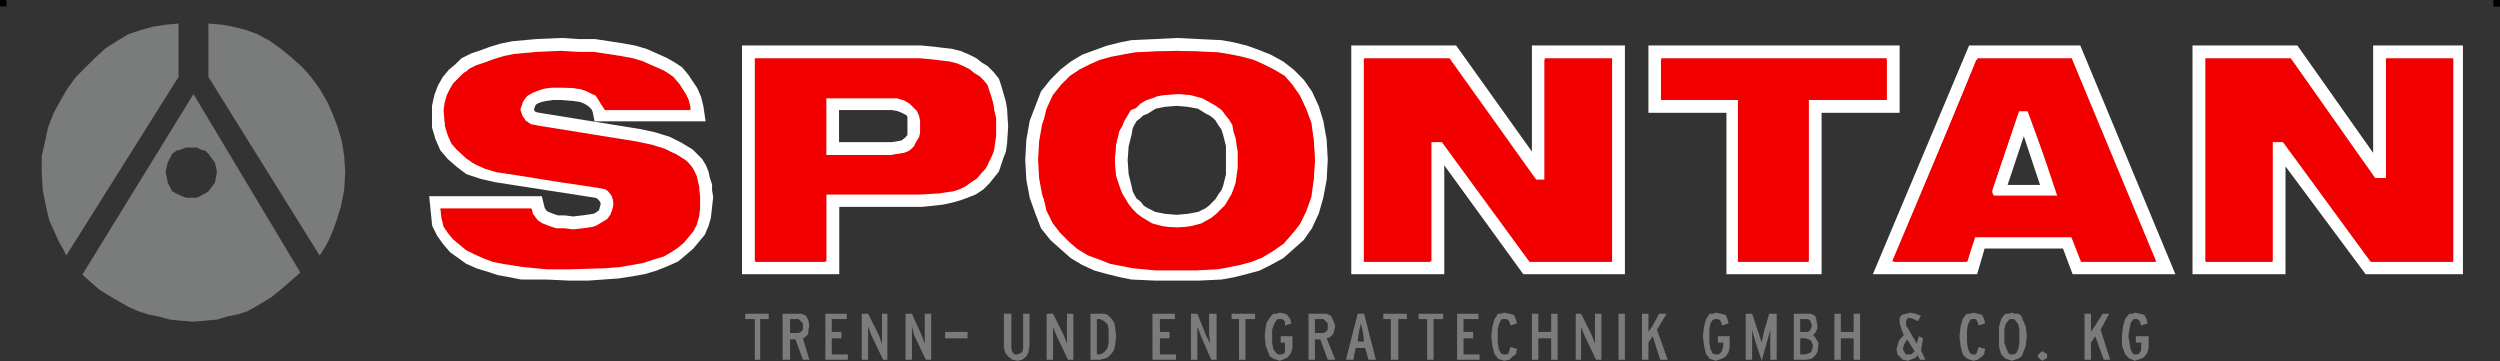
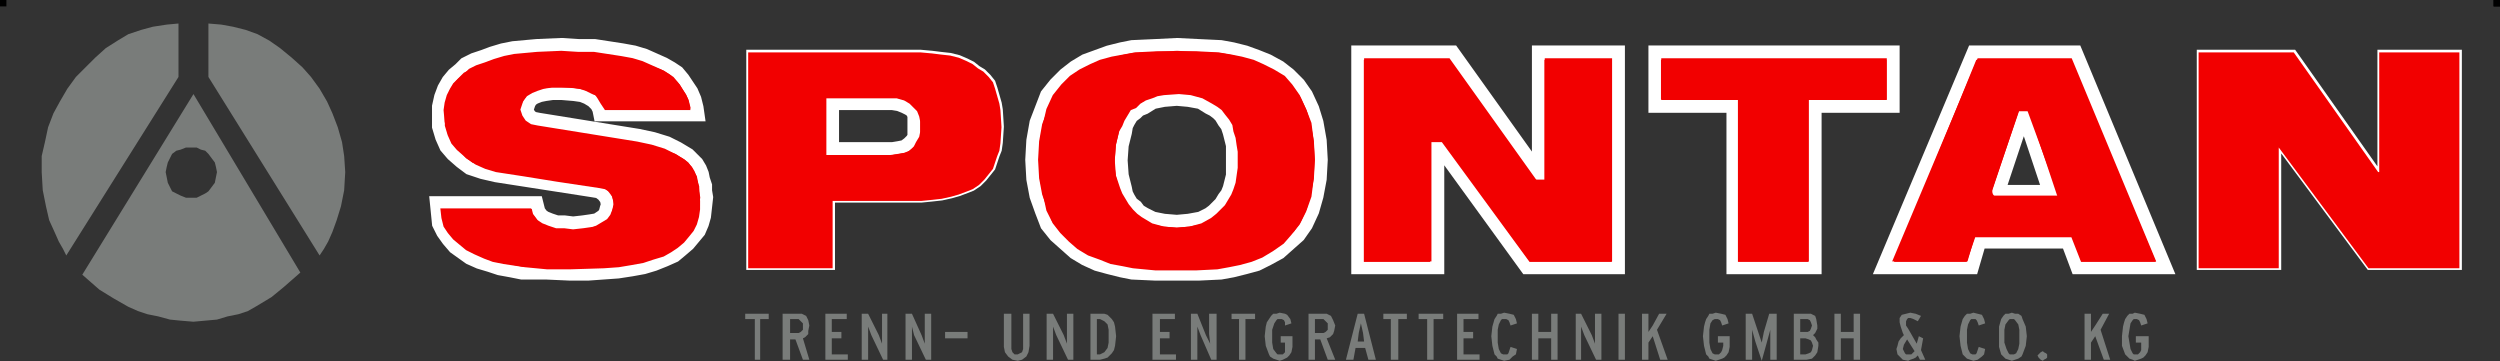
<svg xmlns="http://www.w3.org/2000/svg" viewBox="0 0 1920 277.45">
  <rect x="0" y="0" width="1920" height="277.45" fill="#333333" stroke="none" />
  <defs>
    <clipPath id="o">
      <path d="M293.16 819.69v-38.16h272.16v38.16z" clip-rule="evenodd" />
    </clipPath>
    <clipPath id="n">
      <path d="M293.16 819.69v-38.16h272.16v38.16z" clip-rule="evenodd" />
    </clipPath>
    <clipPath id="m">
      <path d="M293.16 819.69v-38.16h272.16v38.16z" clip-rule="evenodd" />
    </clipPath>
    <clipPath id="l">
      <path d="M293.16 819.69v-38.16h272.16v38.16z" clip-rule="evenodd" />
    </clipPath>
    <clipPath id="k">
      <path d="M293.16 819.69v-38.16h272.16v38.16z" clip-rule="evenodd" />
    </clipPath>
    <clipPath id="j">
      <path d="M293.16 819.69v-38.16h272.16v38.16z" clip-rule="evenodd" />
    </clipPath>
    <clipPath id="i">
      <path d="M293.16 819.69v-38.16h272.16v38.16z" clip-rule="evenodd" />
    </clipPath>
    <clipPath id="h">
      <path d="M293.16 819.69v-38.16h272.16v38.16z" clip-rule="evenodd" />
    </clipPath>
    <clipPath id="g">
      <path d="M293.16 819.69v-38.16h272.16v38.16z" clip-rule="evenodd" />
    </clipPath>
    <clipPath id="f">
      <path d="M293.16 819.69v-38.16h272.16v38.16z" clip-rule="evenodd" />
    </clipPath>
    <clipPath id="e">
      <path d="M293.16 819.69v-38.16h272.16v38.16z" clip-rule="evenodd" />
    </clipPath>
    <clipPath id="d">
-       <path d="M293.16 819.69v-38.16h272.16v38.16z" clip-rule="evenodd" />
-     </clipPath>
+       </clipPath>
    <clipPath id="c">
      <path d="M293.16 819.69v-38.16h272.16v38.16z" clip-rule="evenodd" />
    </clipPath>
    <clipPath id="b">
      <path d="M293.16 819.69v-38.16h272.16v38.16z" clip-rule="evenodd" />
    </clipPath>
    <clipPath id="a">
-       <path d="M293.16 819.69v-38.16h272.16v38.16z" clip-rule="evenodd" />
+       <path d="M293.16 819.69v-38.16h272.16z" clip-rule="evenodd" />
    </clipPath>
  </defs>
  <path d="M0 4.93h4.93V0H0zm1915.07 0h4.93V0h-4.93z" />
  <path d="M1915.07 4.93h4.93V0h-4.93z" />
-   <path d="M1181.22 40.22v91.94l-65.67-91.94h-73.05v165.82h61.56v-92.76h.82l67.31 92.76h70.6V40.22z" fill="#f20000" />
  <g clip-path="url(#a)" transform="matrix(6.841 0 0 -6.841 -1975.82 5623.53)">
    <path d="M461.52 816.21v-13.44l-9.6 13.44h-10.68v-24.24h9v13.56h.12l9.84-13.56h10.32v24.24z" fill="none" stroke="#fff" stroke-width=".48" stroke-linecap="round" stroke-miterlimit="10" />
  </g>
  <path d="M1181.22 40.22v91.94l-65.67-91.94h-73.05v165.82h61.56v-92.76h.82l67.31 92.76h70.6V40.22z" fill="#f20000" />
  <g clip-path="url(#b)" transform="matrix(6.841 0 0 -6.841 -1975.82 5623.53)">
    <path d="M461.52 816.21v-13.44l-9.6 13.44h-10.68v-24.24h9v13.56h.12l9.84-13.56h10.32v24.24z" fill="none" stroke="#fff" stroke-width="1.44" stroke-linecap="round" stroke-miterlimit="10" />
  </g>
  <path d="M1827.24 40.22v91.94h-.82l-64.85-91.94h-73.05v165.82h61.56v-92.76l68.95 92.76h69.78V40.22z" fill="#f20000" />
  <g clip-path="url(#c)" transform="matrix(6.841 0 0 -6.841 -1975.82 5623.53)">
    <path d="M555.96 816.21v-13.44h-.12l-9.48 13.44h-10.68v-24.24h9v13.56l10.08-13.56h10.2v24.24z" fill="none" stroke="#fff" stroke-width=".48" stroke-linecap="round" stroke-miterlimit="10" />
  </g>
  <path d="M1827.24 40.22v91.94h-.82l-64.85-91.94h-73.05v165.82h61.56v-92.76l68.95 92.76h69.78V40.22z" fill="#f20000" />
  <g clip-path="url(#d)" transform="matrix(6.841 0 0 -6.841 -1975.82 5623.53)">
    <path d="M555.96 816.21v-13.44h-.12l-9.48 13.44h-10.68v-24.24h9v13.56l10.08-13.56h10.2v24.24z" fill="none" stroke="#fff" stroke-width="1.44" stroke-linecap="round" stroke-miterlimit="10" />
  </g>
  <path d="M1270.7 40.22V82.1h59.92v123.95h63.2V82.09h59.93V40.22z" fill="#f20000" />
  <g clip-path="url(#e)" transform="matrix(6.841 0 0 -6.841 -1975.82 5623.53)">
    <path d="M474.6 816.21v-6.12h8.76v-18.12h9.24v18.12h8.76v6.12z" fill="none" stroke="#fff" stroke-width=".48" stroke-linecap="round" stroke-miterlimit="10" />
  </g>
  <path d="M1270.7 40.22V82.1h59.92v123.95h63.2V82.09h59.93V40.22z" fill="#f20000" />
  <g clip-path="url(#f)" transform="matrix(6.841 0 0 -6.841 -1975.82 5623.53)">
    <path d="M474.6 816.21v-6.12h8.76v-18.12h9.24v18.12h8.76v6.12z" fill="none" stroke="#fff" stroke-width="1.44" stroke-linecap="round" stroke-miterlimit="10" />
  </g>
  <path d="M1594.12 40.22h-78.8l-69.78 165.82h68.95l5.75-19.7h67.31l7.39 19.7h68.13zm-59.1 106.71l18.87-56.63h.82l18.88 56.63z" fill="#f20000" />
  <g clip-path="url(#g)" transform="matrix(6.841 0 0 -6.841 -1975.82 5623.53)">
-     <path d="M521.88 816.21h-11.52l-10.2-24.24h10.08l.84 2.88h9.84l1.08-2.88h9.96z" fill="none" stroke="#fff" stroke-width=".48" stroke-linecap="round" stroke-miterlimit="10" />
-   </g>
+     </g>
  <path d="M1535.01 146.93l18.88-56.63h.83l18.88 56.63H1535" fill="none" stroke="#fff" stroke-width="3.28" stroke-linecap="round" stroke-miterlimit="10" />
  <path d="M1594.12 40.22h-78.8l-69.78 165.82h68.95l5.75-19.7h67.31l7.39 19.7h68.13zm-59.1 106.71l18.87-56.63h.82l18.88 56.63z" fill="#f20000" />
  <g clip-path="url(#h)" transform="matrix(6.841 0 0 -6.841 -1975.82 5623.53)">
    <path d="M521.88 816.21h-11.52l-10.2-24.24h10.08l.84 2.88h9.84l1.08-2.88h9.96z" fill="none" stroke="#fff" stroke-width="1.44" stroke-linecap="round" stroke-miterlimit="10" />
  </g>
  <path d="M1535.01 146.93l18.88-56.63h.83l18.88 56.63H1535" fill="none" stroke="#fff" stroke-width="9.85" stroke-linecap="round" stroke-miterlimit="10" />
  <path d="M903.77 34.48l-16.42.82-18.06.82-8.2 1.64-9.85 2.46-9.03 3.29-9.03 3.28-8.21 4.92-7.39 5.75-7.39 7.39-6.56 8.2-4.1 10.68-4.11 10.67-2.47 13.95-.82 14.78.82 14.78 2.47 13.13 4.1 11.5 4.1 10.66 6.57 8.21 7.39 6.57 7.39 6.56 8.2 4.93 9.04 4.1 9.03 2.47 9.85 2.46 8.2 1.64 18.06.82h32.84l17.24-.82 9.03-1.64 9.85-2.46 9.03-2.47 8.2-4.1 9.03-4.93 7.4-6.56 7.38-6.57 5.75-8.2 4.92-10.68 3.28-11.5 2.47-13.12.82-14.78-.82-14.78-2.47-13.95-3.28-10.67-4.92-10.67-5.75-8.21-7.39-7.39-7.39-5.75-9.03-4.92-8.2-3.28-9.03-3.29-9.85-2.46-9.03-1.64-17.24-.82zm0 135.44l-9.85-.82-8.2-1.64-6.58-3.29-4.1-2.46-2.46-3.28-3.29-2.47-2.46-4.1-1.64-3.28-.82-4.1-2.46-9.86-.82-11.49.82-11.5 2.46-9.84.82-4.93 1.64-3.28 2.46-4.1 3.29-2.47 2.46-2.46 4.1-1.64 6.57-4.1 8.21-1.65 9.85-.82 9.03.82 9.03 1.64 6.57 4.1 3.28 1.65 3.28 2.46 2.47 2.46 2.46 4.1 2.46 3.3 1.64 4.92 2.47 9.85v22.99l-2.47 9.84-1.64 4.1-2.46 3.29-2.46 4.1-2.47 2.47-3.28 3.28-3.28 2.46-6.57 3.29-9.03 1.64z" fill="#f20000" />
  <g clip-path="url(#i)" transform="matrix(6.841 0 0 -6.841 -1975.82 5623.53)">
    <path d="M420.96 817.05l-2.4-.12-2.64-.12-1.2-.24-1.44-.36-1.32-.48-1.32-.48-1.2-.72-1.08-.84-1.08-1.08-.96-1.2-.6-1.56-.6-1.56-.36-2.04-.12-2.16.12-2.16.36-1.92.6-1.68.6-1.56.96-1.2 1.08-.96 1.08-.96 1.2-.72 1.32-.6 1.32-.36 1.44-.36 1.2-.24 2.64-.12h4.8l2.52.12 1.32.24 1.44.36 1.32.36 1.2.6 1.32.72 1.08.96 1.08.96.84 1.2.72 1.56.48 1.68.36 1.92.12 2.16-.12 2.16-.36 2.04-.48 1.56-.72 1.56-.84 1.2-1.08 1.08-1.08.84-1.32.72-1.2.48-1.32.48-1.44.36-1.32.24-2.52.12z" fill="none" stroke="#fff" stroke-width=".48" stroke-linecap="round" stroke-miterlimit="10" />
  </g>
  <path d="M903.77 169.92l-9.85-.82-8.2-1.64-6.58-3.29-4.1-2.46-2.46-3.28-3.29-2.47-2.46-4.1-1.64-3.28-.82-4.1-2.46-9.86-.82-11.49.82-11.5 2.46-9.84.82-4.93 1.64-3.28 2.46-4.1 3.29-2.47 2.46-2.46 4.1-1.64 6.57-4.1 8.21-1.65 9.85-.82 9.03.82 9.03 1.64 6.57 4.1 3.28 1.65 3.28 2.46 2.47 2.46 2.46 4.1 2.46 3.3 1.64 4.92 2.47 9.85v22.99l-2.47 9.84-1.64 4.1-2.46 3.29-2.46 4.1-2.47 2.47-3.28 3.28-3.28 2.46-6.57 3.29-9.03 1.64-9.03.82" fill="none" stroke="#fff" stroke-width="3.28" stroke-linecap="round" stroke-miterlimit="10" />
  <path d="M903.77 34.48l-16.42.82-18.06.82-8.2 1.64-9.85 2.46-9.03 3.29-9.03 3.28-8.21 4.92-7.39 5.75-7.39 7.39-6.56 8.2-4.1 10.68-4.11 10.67-2.47 13.95-.82 14.78.82 14.78 2.47 13.13 4.1 11.5 4.1 10.66 6.57 8.21 7.39 6.57 7.39 6.56 8.2 4.93 9.04 4.1 9.03 2.47 9.85 2.46 8.2 1.64 18.06.82h32.84l17.24-.82 9.03-1.64 9.85-2.46 9.03-2.47 8.2-4.1 9.03-4.93 7.4-6.56 7.38-6.57 5.75-8.2 4.92-10.68 3.28-11.5 2.47-13.12.82-14.78-.82-14.78-2.47-13.95-3.28-10.67-4.92-10.67-5.75-8.21-7.39-7.39-7.39-5.75-9.03-4.92-8.2-3.28-9.03-3.29-9.85-2.46-9.03-1.64-17.24-.82zm0 135.44l-9.85-.82-8.2-1.64-6.58-3.29-4.1-2.46-2.46-3.28-3.29-2.47-2.46-4.1-1.64-3.28-.82-4.1-2.46-9.86-.82-11.49.82-11.5 2.46-9.84.82-4.93 1.64-3.28 2.46-4.1 3.29-2.47 2.46-2.46 4.1-1.64 6.57-4.1 8.21-1.65 9.85-.82 9.03.82 9.03 1.64 6.57 4.1 3.28 1.65 3.28 2.46 2.47 2.46 2.46 4.1 2.46 3.3 1.64 4.92 2.47 9.85v22.99l-2.47 9.84-1.64 4.1-2.46 3.29-2.46 4.1-2.47 2.47-3.28 3.28-3.28 2.46-6.57 3.29-9.03 1.64z" fill="#f20000" />
  <g clip-path="url(#j)" transform="matrix(6.841 0 0 -6.841 -1975.82 5623.53)">
    <path d="M420.96 817.05l-2.4-.12-2.64-.12-1.2-.24-1.44-.36-1.32-.48-1.32-.48-1.2-.72-1.08-.84-1.08-1.08-.96-1.2-.6-1.56-.6-1.56-.36-2.04-.12-2.16.12-2.16.36-1.92.6-1.68.6-1.56.96-1.2 1.08-.96 1.08-.96 1.2-.72 1.32-.6 1.32-.36 1.44-.36 1.2-.24 2.64-.12h4.8l2.52.12 1.32.24 1.44.36 1.32.36 1.2.6 1.32.72 1.08.96 1.08.96.84 1.2.72 1.56.48 1.68.36 1.92.12 2.16-.12 2.16-.36 2.04-.48 1.56-.72 1.56-.84 1.2-1.08 1.08-1.08.84-1.32.72-1.2.48-1.32.48-1.44.36-1.32.24-2.52.12z" fill="none" stroke="#fff" stroke-width="1.44" stroke-linecap="round" stroke-miterlimit="10" />
  </g>
  <path d="M903.77 169.92l-9.85-.82-8.2-1.64-6.58-3.29-4.1-2.46-2.46-3.28-3.29-2.47-2.46-4.1-1.64-3.28-.82-4.1-2.46-9.86-.82-11.49.82-11.5 2.46-9.84.82-4.93 1.64-3.28 2.46-4.1 3.29-2.47 2.46-2.46 4.1-1.64 6.57-4.1 8.21-1.65 9.85-.82 9.03.82 9.03 1.64 6.57 4.1 3.28 1.65 3.28 2.46 2.47 2.46 2.46 4.1 2.46 3.3 1.64 4.92 2.47 9.85v22.99l-2.47 9.84-1.64 4.1-2.46 3.29-2.46 4.1-2.47 2.47-3.28 3.28-3.28 2.46-6.57 3.29-9.03 1.64-9.03.82" fill="none" stroke="#fff" stroke-width="9.85" stroke-linecap="round" stroke-miterlimit="10" />
  <path d="M706.76 40.22H574.6v165.82h64.85v-51.72h68.13l8.21-.82 7.4-.82 7.38-1.64 5.74-1.64 6.57-2.47 4.1-1.64 4.93-3.28 4.1-4.1 3.29-4.1 3.28-4.11 1.64-4.93 1.65-4.92 1.64-4.1.82-5.75.82-12.32-.82-13.13-.82-4.93-1.64-5.74-1.65-5.75-1.64-4.92-3.28-4.1-4.1-4.11-4.11-2.46-4.1-3.29-4.93-2.46-5.75-2.46-6.56-1.65-7.39-.82-6.57-.82zM680.5 114.1h-41.05V79.62h45.97l4.93.82 4.1 1.65 3.28 1.64 2.47 1.64 1.64 3.28v16.42l-1.64 2.46-2.47 2.47-3.28 2.46-4.1.82-4.93.82z" fill="#f20000" />
  <g clip-path="url(#k)" transform="matrix(6.841 0 0 -6.841 -1975.82 5623.53)">
    <path d="M392.16 816.21h-19.32v-24.24h9.48v7.56h9.96l1.2.12 1.08.12 1.08.24.84.24.96.36.6.24.72.48.6.6.48.6.48.6.24.72.24.72.24.6.12.84.12 1.8-.12 1.92-.12.72-.24.84-.24.84-.24.72-.48.6-.6.6-.6.36-.6.48-.72.36-.84.36-.96.24-1.08.12-.96.12z" fill="none" stroke="#fff" stroke-width=".48" stroke-linecap="round" stroke-miterlimit="10" />
  </g>
  <path d="M680.5 114.1h-41.05V79.62h45.97l4.93.82 4.1 1.65 3.28 1.64 2.47 1.64 1.64 3.28v16.42l-1.64 2.46-2.47 2.47-3.28 2.46-4.1.82-4.93.82h-4.92" fill="none" stroke="#fff" stroke-width="3.28" stroke-linecap="round" stroke-miterlimit="10" />
  <path d="M706.76 40.22H574.6v165.82h64.85v-51.72h68.13l8.21-.82 7.4-.82 7.38-1.64 5.74-1.64 6.57-2.47 4.1-1.64 4.93-3.28 4.1-4.1 3.29-4.1 3.28-4.11 1.64-4.93 1.65-4.92 1.64-4.1.82-5.75.82-12.32-.82-13.13-.82-4.93-1.64-5.74-1.65-5.75-1.64-4.92-3.28-4.1-4.1-4.11-4.11-2.46-4.1-3.29-4.93-2.46-5.75-2.46-6.56-1.65-7.39-.82-6.57-.82zM680.5 114.1h-41.05V79.62h45.97l4.93.82 4.1 1.65 3.28 1.64 2.47 1.64 1.64 3.28v16.42l-1.64 2.46-2.47 2.47-3.28 2.46-4.1.82-4.93.82z" fill="#f20000" />
  <g clip-path="url(#l)" transform="matrix(6.841 0 0 -6.841 -1975.82 5623.53)">
-     <path d="M392.16 816.21h-19.32v-24.24h9.48v7.56h9.96l1.2.12 1.08.12 1.08.24.84.24.96.36.6.24.72.48.6.6.48.6.48.6.24.72.24.72.24.6.12.84.12 1.8-.12 1.92-.12.72-.24.84-.24.84-.24.72-.48.6-.6.6-.6.36-.6.48-.72.36-.84.36-.96.24-1.08.12-.96.12z" fill="none" stroke="#fff" stroke-width="1.44" stroke-linecap="round" stroke-miterlimit="10" />
-   </g>
+     </g>
  <path d="M680.5 114.1h-41.05V79.62h45.97l4.93.82 4.1 1.65 3.28 1.64 2.47 1.64 1.64 3.28v16.42l-1.64 2.46-2.47 2.47-3.28 2.46-4.1.82-4.93.82h-4.92" fill="none" stroke="#fff" stroke-width="9.85" stroke-linecap="round" stroke-miterlimit="10" />
  <path d="M490.06 104.25l-76.34-12.31-4.1-.82-2.47-1.65-1.64-2.46-.82-2.46.82-2.46.82-2.47 1.64-2.46 2.46-1.64 4.1-1.64 4.11-.82 5.75-.82h6.56l9.85.82 5.75.82 4.1 1.64 4.1 2.46 3.3 3.29 1.63 3.28.82 4.1h75.52l-.82-5.74-1.64-6.57-2.46-5.75-3.29-4.92-3.28-4.93-4.1-4.92-4.93-3.28-5.74-3.29-7.4-3.28-7.38-3.29-8.2-2.46-9.04-1.64-10.67-1.64-10.67-1.64h-12.31l-13.14-.82-18.88.82-18.06 1.64-8.2 1.64-8.21 2.46-6.57 2.47-7.39 2.46-6.57 3.28-4.1 4.1-4.92 4.11-4.1 4.93-3.3 5.74-2.45 6.57-1.65 7.39v15.59l2.47 8.21 3.28 7.39 4.92 5.75 6.57 5.74 6.57 4.93 9.85 3.28 10.67 2.46 73.88 11.5 4.92.82 3.29 2.46 2.46 3.28.82 4.1-.82 2.47-.82 3.28-1.64 2.46-2.47 1.65-2.46 1.64-4.92.82-5.75.82-7.39.82-6.57-.82h-5.74l-4.93-1.64-4.1-1.64-2.46-1.65-2.47-3.28-.82-3.28-.82-3.29h-77.16l.82 8.21.82 8.21 3.29 6.57 4.1 5.74 4.93 5.75 5.74 4.1 5.75 4.1 7.39 3.3 8.2 2.45 7.4 2.47 9.02 1.64 8.21 1.64h18.88l18.06.82h13.95l11.5-.82 11.49-.82 10.67-1.64 9.03-1.64 8.2-2.47 8.22-3.28 7.38-3.28 4.93-4.1 5.74-4.93 4.1-4.93 4.11-4.92 2.47-5.75 1.64-5.74.82-7.4.82-7.38-.82-4.93v-4.1l-1.64-4.93-.82-4.1-1.65-4.1-2.46-4.1-6.57-6.58-8.2-4.92-8.21-4.1-10.67-3.29z" fill="#f20000" />
  <g clip-path="url(#m)" transform="matrix(6.841 0 0 -6.841 -1975.82 5623.53)">
-     <path d="M360.48 806.85l-11.16 1.8-.6.12-.36.24-.24.36-.12.36.12.36.12.36.24.36.36.24.6.24.6.12.84.12h.96l1.44-.12.84-.12.6-.24.6-.36.48-.48.24-.48.12-.6h11.04l-.12.84-.24.96-.36.84-.48.72-.48.72-.6.72-.72.48-.84.48-1.08.48-1.08.48-1.2.36-1.32.24-1.56.24-1.56.24h-1.8l-1.92.12-2.76-.12-2.64-.24-1.2-.24-1.2-.36-.96-.36-1.08-.36-.96-.48-.6-.6-.72-.6-.6-.72-.48-.84-.36-.96-.24-1.08v-2.28l.36-1.2.48-1.08.72-.84.96-.84.96-.72 1.44-.48 1.56-.36 10.8-1.68.72-.12.48-.36.36-.48.12-.6-.12-.36-.12-.48-.24-.36-.36-.24-.36-.24-.72-.12-.84-.12-1.08-.12-.96.12h-.84l-.72.24-.6.24-.36.24-.36.48-.12.48-.12.48H337.8l.12-1.2.12-1.2.48-.96.6-.84.72-.84.84-.6.84-.6 1.08-.48 1.2-.36 1.08-.36 1.32-.24 1.2-.24h2.76l2.64-.12h2.04l1.68.12 1.68.12 1.56.24 1.32.24 1.2.36 1.2.48 1.08.48.72.6.84.72.6.72.6.72.36.84.24.84.12 1.08.12 1.08-.12.72v.6l-.24.72-.12.6-.24.6-.36.6-.96.96-1.2.72-1.2.6-1.56.48z" fill="none" stroke="#fff" stroke-width=".48" stroke-linecap="round" stroke-miterlimit="10" />
-   </g>
+     </g>
  <path d="M490.06 104.25l-76.34-12.31-4.1-.82-2.47-1.65-1.64-2.46-.82-2.46.82-2.46.82-2.47 1.64-2.46 2.46-1.64 4.1-1.64 4.11-.82 5.75-.82h6.56l9.85.82 5.75.82 4.1 1.64 4.1 2.46 3.3 3.29 1.63 3.28.82 4.1h75.52l-.82-5.74-1.64-6.57-2.46-5.75-3.29-4.92-3.28-4.93-4.1-4.92-4.93-3.28-5.74-3.29-7.4-3.28-7.38-3.29-8.2-2.46-9.04-1.64-10.67-1.64-10.67-1.64h-12.31l-13.14-.82-18.88.82-18.06 1.64-8.2 1.64-8.21 2.46-6.57 2.47-7.39 2.46-6.57 3.28-4.1 4.1-4.92 4.11-4.1 4.93-3.3 5.74-2.45 6.57-1.65 7.39v15.59l2.47 8.21 3.28 7.39 4.92 5.75 6.57 5.74 6.57 4.93 9.85 3.28 10.67 2.46 73.88 11.5 4.92.82 3.29 2.46 2.46 3.28.82 4.1-.82 2.47-.82 3.28-1.64 2.46-2.47 1.65-2.46 1.64-4.92.82-5.75.82-7.39.82-6.57-.82h-5.74l-4.93-1.64-4.1-1.64-2.46-1.65-2.47-3.28-.82-3.28-.82-3.29h-77.16l.82 8.21.82 8.21 3.29 6.57 4.1 5.74 4.93 5.75 5.74 4.1 5.75 4.1 7.39 3.3 8.2 2.45 7.4 2.47 9.02 1.64 8.21 1.64h18.88l18.06.82h13.95l11.5-.82 11.49-.82 10.67-1.64 9.03-1.64 8.2-2.47 8.22-3.28 7.38-3.28 4.93-4.1 5.74-4.93 4.1-4.93 4.11-4.92 2.47-5.75 1.64-5.74.82-7.4.82-7.38-.82-4.93v-4.1l-1.64-4.93-.82-4.1-1.65-4.1-2.46-4.1-6.57-6.58-8.2-4.92-8.21-4.1-10.67-3.29z" fill="#f20000" />
  <g clip-path="url(#n)" transform="matrix(6.841 0 0 -6.841 -1975.82 5623.53)">
    <path d="M360.48 806.85l-11.16 1.8-.6.12-.36.24-.24.36-.12.36.12.36.12.36.24.36.36.24.6.24.6.12.84.12h.96l1.44-.12.84-.12.6-.24.6-.36.48-.48.24-.48.12-.6h11.04l-.12.84-.24.96-.36.84-.48.72-.48.72-.6.72-.72.48-.84.48-1.08.48-1.08.48-1.2.36-1.32.24-1.56.24-1.56.24h-1.8l-1.92.12-2.76-.12-2.64-.24-1.2-.24-1.2-.36-.96-.36-1.08-.36-.96-.48-.6-.6-.72-.6-.6-.72-.48-.84-.36-.96-.24-1.08v-2.28l.36-1.2.48-1.08.72-.84.96-.84.96-.72 1.44-.48 1.56-.36 10.8-1.68.72-.12.48-.36.36-.48.12-.6-.12-.36-.12-.48-.24-.36-.36-.24-.36-.24-.72-.12-.84-.12-1.08-.12-.96.12h-.84l-.72.24-.6.24-.36.24-.36.48-.12.48-.12.48H337.8l.12-1.2.12-1.2.48-.96.6-.84.72-.84.84-.6.84-.6 1.08-.48 1.2-.36 1.08-.36 1.32-.24 1.2-.24h2.76l2.64-.12h2.04l1.68.12 1.68.12 1.56.24 1.32.24 1.2.36 1.2.48 1.08.48.72.6.84.72.6.72.6.72.36.84.24.84.12 1.08.12 1.08-.12.72v.6l-.24.72-.12.6-.24.6-.36.6-.96.96-1.2.72-1.2.6-1.56.48z" fill="none" stroke="#fff" stroke-width="1.44" stroke-linecap="round" stroke-miterlimit="10" />
  </g>
  <path d="M137.08 18.06V59.1L50.9 196.2l-2.46-4.93-3.28-5.74-3.29-7.4-4.1-9.02-2.46-10.67-2.47-12.32-.82-13.95v-12.31l2.47-10.68 2.46-11.49 4.1-10.67 4.93-9.03 5.74-9.85 6.57-9.03 7.39-7.39 7.39-7.38 8.2-7.4 9.04-5.74 8.2-4.92 9.85-3.29 9.03-2.46 10.68-1.64zm22.99 0V59.1l85.37 137.09 3.28-4.93 3.29-5.74 3.28-7.4 3.28-9.02 3.29-10.67 2.46-12.32.82-13.95-.82-12.31-1.64-10.68-3.29-11.49-4.1-10.67-4.1-9.03-5.75-9.85-6.57-9.03-6.57-7.39-8.2-7.38-9.03-7.4-8.21-5.74-9.03-4.92-9.03-3.29-9.85-2.46-9.03-1.64zm70.59 191.26L148.58 72.24 63.2 210.96l6.56 5.75 6.57 5.74L87 229.02l11.5 6.57 7.38 3.28 7.39 2.46 8.2 1.65 9.04 2.46 8.2.82 9.86.82 9.03-.82 9.03-.82 8.2-2.46 8.21-1.65 7.39-2.46 5.75-3.28 12.3-7.39 9.04-7.39 6.57-5.74zm-64.02-77.16l-.83 4.1-.82 4.1-2.46 3.3-2.46 3.27-2.46 1.65-3.29 1.64-3.28 1.64h-8.2l-4.11-1.64-3.29-1.64-3.28-1.65-1.64-3.28-1.64-3.28-.82-4.1-.83-4.11.83-4.1.82-3.29 1.64-3.28 1.64-3.29 3.28-2.46 3.29-.82 4.1-1.64h8.21l3.28 1.64 3.29.82 2.46 2.46 2.46 3.29 2.46 3.28.82 3.28z" fill="#797c7a" />
  <path d="M537.67 154.32l-.82-9.85-.82-4.92-.83-4.1-2.46-4.11-1.64-3.29-2.46-3.28-3.29-2.46-6.56-4.1-9.85-3.29-10.67-3.28-13.14-2.47-45.15-7.38-28.73-4.93-4.1-.82-4.1-3.28-2.47-1.64-.82-2.47-.82-2.46v-1.64l.82-4.1 2.46-3.29 2.47-3.28 4.1-2.46 4.1-1.65 4.93-1.64 5.75-.82h14.77l6.57.82 4.93 1.64 4.92 2.47 2.46.82 1.65 2.46 2.46 4.1 3.28 4.93h65.67l-1.64-8.21-1.64-3.28-2.47-4.1-2.46-4.11-3.28-3.29-4.1-4.1-4.93-3.28-6.57-2.47-6.57-2.46-8.2-3.28-9.86-1.64-9.85-1.65-10.67-1.64-13.13-.82H412.9l-16.42 2.46-16.42 3.29-5.75 1.64-6.56 3.28-6.57 2.47-4.92 2.46-4.1 4.1-4.11 4.1-2.47 4.11-2.46 4.93-1.64 5.74-.82 5.75.82 9.03 2.46 9.03 4.1 7.39 4.93 5.74 4.93 5.75 7.38 4.92 7.4 3.29 8.2 2.46 21.34 3.28 25.45 4.1 32.83 4.93 4.1.82 4.11 2.47.82 1.64.82 2.46.82 2.46v2.46l-.82 4.1-1.64 4.11-2.46 3.29-4.1 2.46-4.11 2.46-5.75 2.46-6.56.83-6.57.82-9.03-.82-6.57-.83-4.92-1.64-2.46-1.64-2.47-1.64-2.46-3.28-2.46-3.29-.82-4.1h-69.78l.83 7.39 1.64 6.56 3.28 4.93 4.1 4.92 4.93 4.1 4.93 4.11 6.56 3.29 7.39 3.28 6.57 2.46 8.2 1.64 16.42 2.47 17.24 1.64h17.24l26.27-.82 11.49-.82 9.85-1.65 9.03-1.64 7.39-2.46 8.2-2.46 5.75-3.29 4.93-3.28 4.92-4.1 4.1-4.93 3.29-4.1 2.46-4.93 1.64-5.74.82-5.75zm227.37-56.64V90.3l-1.64-5.75-.82-5.75-1.64-5.74-2.46-4.93-3.29-4.1-3.28-4.1-4.1-3.29-4.93-3.28-3.28-1.65-10.67-3.28-9.85-1.64-12.32-.82H580.35V201.1h53.36v-51.7h73.05l13.96-.82 5.74-.82 5.75-.83 4.92-1.64 4.93-2.46 4.1-3.28 4.1-2.47 3.3-4.1 3.28-3.28 2.46-4.93 2.46-4.92 1.64-4.1.82-5.75.82-5.75zm-58.28 0v3.29l-.82 4.1-2.46 4.1-1.64 3.29-3.29 3.28-4.1 1.64-4.92.82-5.75.83-23.8.82h-25.45V75.52h54.17l5.75 1.64 4.1 2.46 3.29 3.29 2.46 2.46 1.64 4.1.82 4.1zm302.9 24.62l-.82-14.77-1.64-13.13-4.1-10.67-4.93-10.67-5.75-8.21-5.74-6.57-8.21-4.92-8.2-4.1-7.4-3.3-9.03-2.45-8.2-1.65-9.86-1.64-16.41-.82h-31.2l-16.41.82-9.03 1.64-9.03 1.65-9.03 2.46-7.39 3.28-8.2 4.1-7.4 4.93-6.56 6.57-6.57 8.2-4.92 10.68-2.47 10.67-2.46 13.13-.82 14.78.82 15.6 2.46 12.3 2.47 11.5 4.92 9.85 5.75 7.39 6.56 6.57 6.57 5.74 8.2 4.93 9.04 3.28 8.2 3.28 9.04 1.65 8.2 1.64 17.24 1.64h31.2l16.41-.82 9.03-1.64 8.21-1.65 9.03-2.46 8.21-3.28 8.2-4.93 8.22-5.74 5.74-6.57 6.57-8.2 4.93-9.86 4.1-11.5 1.64-13.12zm-59.1 0v6.58l-.82 5.74-.82 5.75-1.64 4.92-1.65 4.1-2.46 4.11-2.46 4.1-3.28 3.29-3.29 3.28-4.1 3.29-7.39 4.1-9.03 2.46-9.85.82-9.85-.82-9.03-2.46-8.2-4.92-3.3-2.47-3.27-3.28-3.29-4.1-2.46-4.1-2.46-4.11-1.65-4.1-1.64-4.93-1.64-4.93-.82-5.74v-6.57l.82-10.67 2.46-10.67 2.46-4.1 1.65-4.11 2.46-4.1 2.46-4.11 4.1-1.64 3.29-3.29 4.1-2.46 4.93-1.64 4.1-1.64 4.93-.82 11.5-.82 9.02.82 9.03 2.46 7.39 4.1 4.1 2.47 3.29 2.46 2.46 3.28 3.28 4.1 2.46 4.11.82 4.93 1.65 4.92.82 5.75.82 4.92zm96.86-76.33V201.1h50.9v-91.94h9.02l67.32 91.94h63.2V45.97h-51.71v91.94h-8.21l-64.85-91.94zm228.2 0v30.37h59.1v124.77h54.18V76.34h59.92V45.97zm380.06 155.14l-65.67-155.14h-72.23l-63.21 155.14h55.82l6.57-18.88h73.87l7.4 18.88zm-74.7-50.9h-52.53l22.16-64.84h6.57zm113.28-104.24V201.1h50.9v-91.94h8.2l67.32 91.94h63.2V45.97h-50.9v91.94h-9.02l-64.03-91.94z" fill="#f20000" />
  <g clip-path="url(#o)" transform="matrix(6.841 0 0 -6.841 -1975.82 5623.53)">
    <path d="M375.12 786.21v.6h-2.64v-.6h1.08v-4.56h.6v4.56zm4.56-4.56l-.72 2.4.24.12.36.36v.36l.12.6-.12.6-.24.48-.48.24h-2.16v-5.16h.84v2.28h.6l.84-2.28zm-.72 3.72v-.36l-.24-.24-.24-.12h-.96v1.56h.96l.24-.24.24-.24zm5.04-3.72v.6h-1.8v1.8h1.08v.72h-1.08v1.44h1.68v.6h-2.4v-5.16zm4.44 0v5.16h-.6v-3.36l-.36.96-1.2 2.4h-.72v-5.16h.72v3.72l.36-.96 1.32-2.76zm4.92 0v5.16h-.72v-3.36l-.36.96-1.08 2.4h-.72v-5.16h.72v3.72l.24-.96 1.32-2.76zm4.08 2.4v.72h-2.52v-.72zm6.96-.84v3.6h-.72v-3.96l-.12-.36-.24-.12-.24-.12h-.36l-.24.24-.12.36v3.96h-.84v-3.72l.12-.6.36-.48.48-.36.6-.12.48.12.48.36.24.48zm4.92-1.56v5.16h-.72v-3.36l-.36.96-1.2 2.4h-.72v-5.16h.72v3.72l.36-.96 1.32-2.76zm4.8 2.64l-.12 1.08-.12.48-.24.36-.24.24-.24.24-.36.12h-1.56v-5.16h1.08l.48.12.36.12.24.24.24.24.24.36.12.48zm-.84 0v-.72l-.12-.6-.36-.48-.24-.12-.24-.12h-.36v3.96h.36l.24-.12.24-.12.36-.36.12-.6zm7.56-2.64v.6h-1.8v1.8h1.08v.72h-1.08v1.44h1.68v.6h-2.52v-5.16zm4.56 0v5.16h-.84v-2.28l.12-1.08-.48.96-.96 2.4h-.72v-5.16h.72v3.72l.36-.96 1.2-2.76zm4.32 4.56v.6h-2.64v-.6h.84v-4.56h.72v4.56zm4.2-3.12v1.2h-1.32v-.72h.48v-1.08l-.24-.24h-.6l-.12.12-.36.48-.12.72v1.44l.24.72.24.36.12.12h.48l.24-.12.12-.24v-.36l.72.24-.12.48-.36.48-.24.12-.6.12-.36-.12h-.36l-.24-.24-.24-.36-.24-.36-.12-.48-.12-1.08.12-1.08.36-.96.12-.24.36-.24.36-.12.36-.12.36.12.24.12.24.12.24.24.24.36zm4.8-1.44l-.96 2.4.36.12.36.36.12.36.12.6-.24.6-.24.48-.48.24h-2.04v-5.16h.72v2.28h.6l.84-2.28zm-.84 3.72v-.36l-.24-.24-.24-.12h-.96v1.56h.96l.24-.24.24-.24zm5.4-3.72l-1.32 5.16h-.72l-1.32-5.16h.84l.24 1.32h1.08l.36-1.32zm-1.32 2.04h-.72l.12.96.24 1.08.24-1.08zm4.8 2.52v.6h-2.64v-.6h.84v-4.56h.84v4.56zm4.08 0v.6h-2.76v-.6h.96v-4.56h.72v4.56zm4.08-4.56v.6h-1.8v1.8h1.08v.72h-1.08v1.44h1.68v.6h-2.4v-5.16zm4.2 1.2l-.72.24-.24-.72-.12-.12h-.48l-.24.12-.24.48-.12.72v1.44l.12.6.24.48.12.12h.48l.24-.12.12-.24.12-.36.72.24-.12.48-.24.48-.48.12-.6.12-.36-.12h-.36l-.12-.24-.24-.36-.24-.84-.12-1.08.12-1.08.24-.96.24-.24.12-.24.36-.12.36-.12.6.12.36.36.36.24zm4.56-1.2v5.16h-.72v-2.04h-1.44v2.04h-.72v-5.16h.72v2.4h1.44v-2.4zm4.92 0v5.16h-.72v-3.36l-.36.96-1.2 2.4h-.6v-5.16h.6v3.72l.36-.96 1.32-2.76zm2.64 0v5.16h-.72v-5.16zm4.8 0l-1.2 3.36 1.08 1.8h-.84l-.72-1.32-.48-.72v2.04h-.72v-5.16h.72v1.92l.48.72.84-2.64zm6.96 1.44v1.2h-1.32v-.72h.6v-.36l-.12-.48-.12-.24-.24-.24h-.48l-.24.12-.24.48-.12.72v1.44l.12.72.24.36.24.12h.36l.24-.12.12-.24.12-.36.72.24-.12.48-.24.48-.48.12-.6.12-.36-.12h-.36l-.12-.24-.24-.36-.12-.36-.12-.48-.12-1.08.12-1.08.24-.96.24-.24.12-.24.36-.12.36-.12.36.12.36.12.24.12.24.24.24.36zm5.28-1.44v5.16h-.84l-.6-2.04-.24-1.2-.36 1.08-.72 2.16h-.72v-5.16h.72v3.36l.36-1.32.72-2.16.6 2.16.36 1.32v-3.36zm4.68 1.56v.36l-.24.36-.12.24-.24.24.24.24.12.24.12.24v.36l-.12.72-.12.36-.48.24h-1.92v-5.16h1.44l.6.12.36.36.24.36zm-.72 2.28l-.12-.36-.12-.24-.24-.12h-.84v1.44h.84l.24-.12.12-.24zm.12-2.28l-.12-.48-.12-.24-.24-.12-.36-.12h-.6v1.8h.6l.36-.12.24-.12.12-.24zm5.28-1.56v5.16h-.72v-2.04h-1.44v2.04h-.72v-5.16h.72v2.4h1.44v-2.4zm7.32 0l-.48 1.08.24 1.32-.48.24-.24-.84-.96 1.68-.24.36v.48l.12.24.12.12h.24l.36-.12.48-.24.36.6-.6.24-.6.12-.48-.12-.48-.12-.24-.36v-.48l.12-.48.24-.72.12-.24-.36-.36-.24-.36-.12-.48-.12-.36.12-.6.24-.24.36-.36.6-.12.24.12.36.12.24.12.24.24.24-.48zm-1.2.96l-.36-.36h-.6l-.12.12-.12.24-.12.24.12.48.36.6zm7.92.24l-.72.24-.24-.72-.12-.12h-.36l-.24.12-.24.48-.12.72v1.44l.12.6.24.48.12.12h.48l.12-.12.12-.24.12-.36.72.24-.12.48-.24.48-.48.12-.48.12-.36-.12h-.36l-.24-.24-.24-.36-.24-.84-.12-1.08.12-1.08.24-.96.24-.24.24-.24.36-.12.36-.12.48.12.48.36.24.24zm4.68 1.44l-.12 1.08-.36.84-.12.36-.36.24h-.36l-.36.12-.36-.12h-.36l-.24-.24-.24-.36-.24-.84v-2.28l.24-.84.24-.24.24-.24.36-.12.36-.12.36.12.36.12.36.24.12.24.36.96zm-.84 0v-.84l-.12-.6-.24-.48-.24-.12h-.48l-.12.12-.24.48-.24.72v1.44l.12.6.36.48.12.12h.48l.12-.12.36-.48.12-.6zm3.12-2.16v.12l-.12.12-.24.12-.12.12-.24-.12-.12-.12-.12-.12-.12-.12.12-.24.12-.12.12-.12.24-.12.12.12.24.12.12.12zm7.08-.48l-1.08 3.36.96 1.8h-.72l-.84-1.32-.48-.72v2.04h-.72v-5.16h.72v1.92l.48.72.96-2.64zm4.32 1.44v1.2h-1.44v-.72h.6v-.84l-.12-.24-.24-.24h-.48l-.12.12-.24.48-.12.72-.12.72.12.72.12.72.24.36.12.12h.36l.24-.12.12-.24.12-.36.72.24-.12.48-.24.48-.48.12-.6.12-.24-.12h-.36l-.24-.24-.24-.36-.12-.36-.12-.48-.12-1.08v-1.08l.36-.96.24-.24.24-.24.36-.12.24-.12.36.12.36.12.24.12.24.24.24.36z" fill="#797c7a" />
  </g>
</svg>